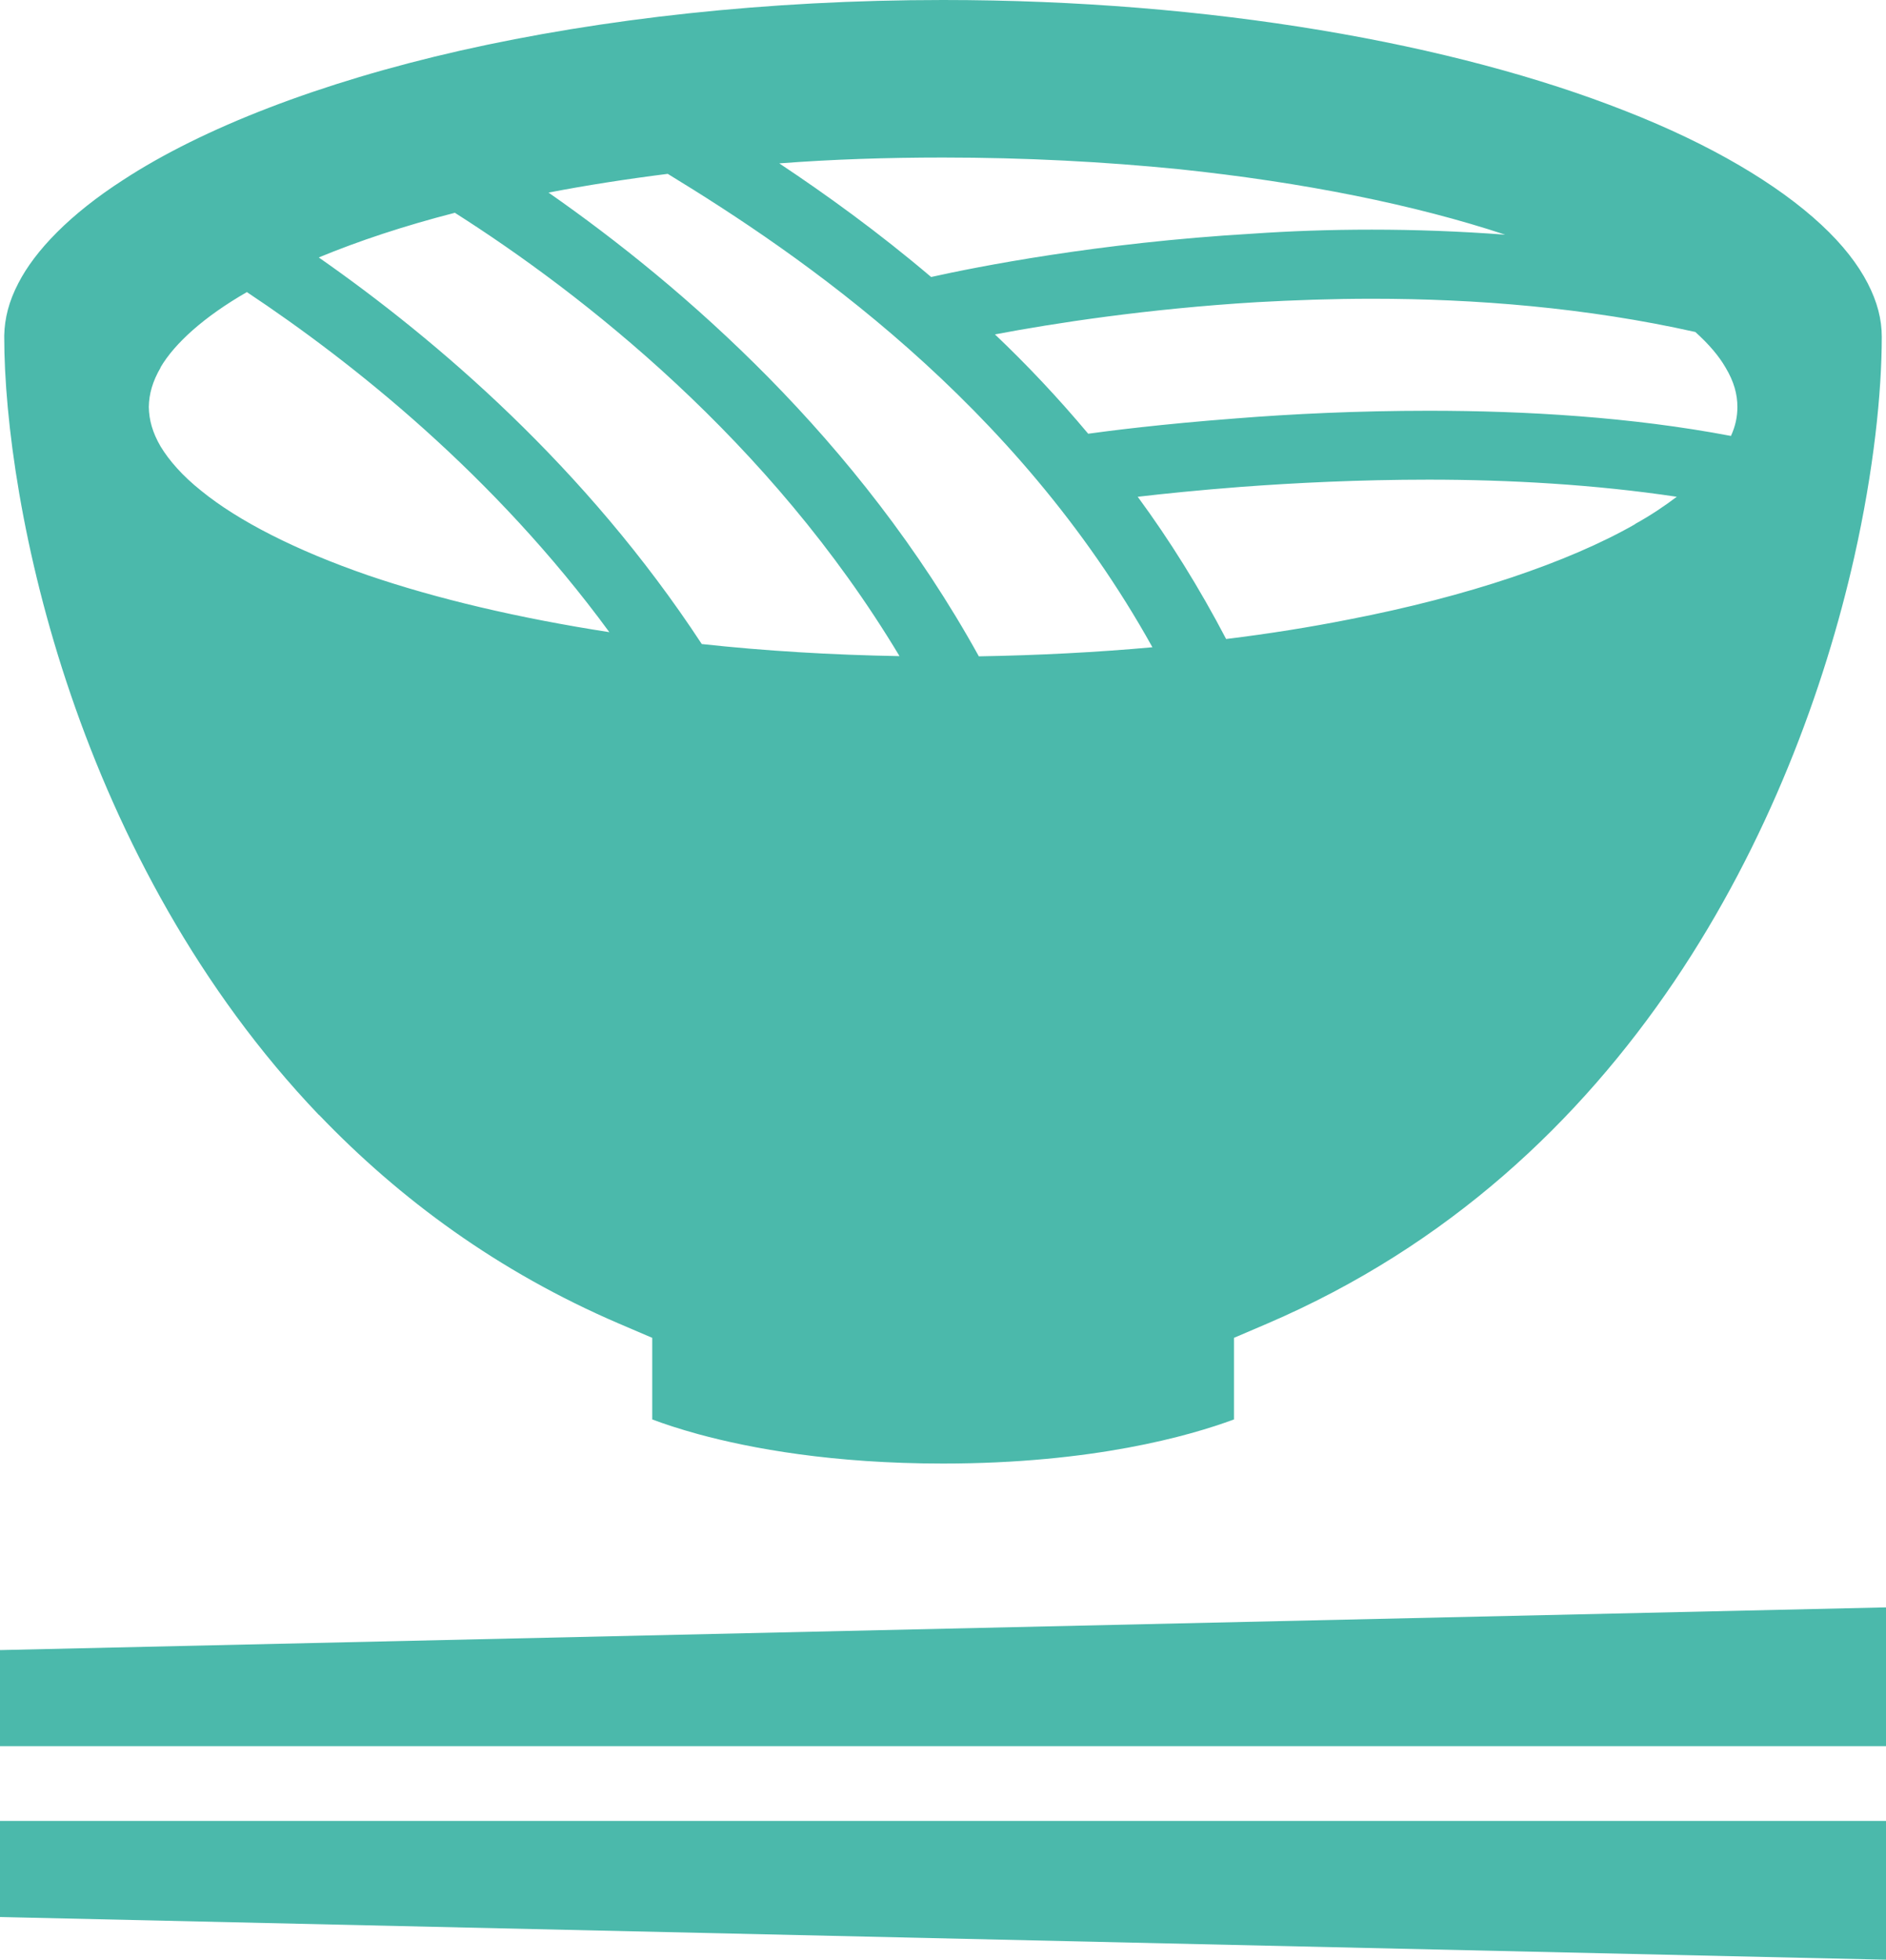
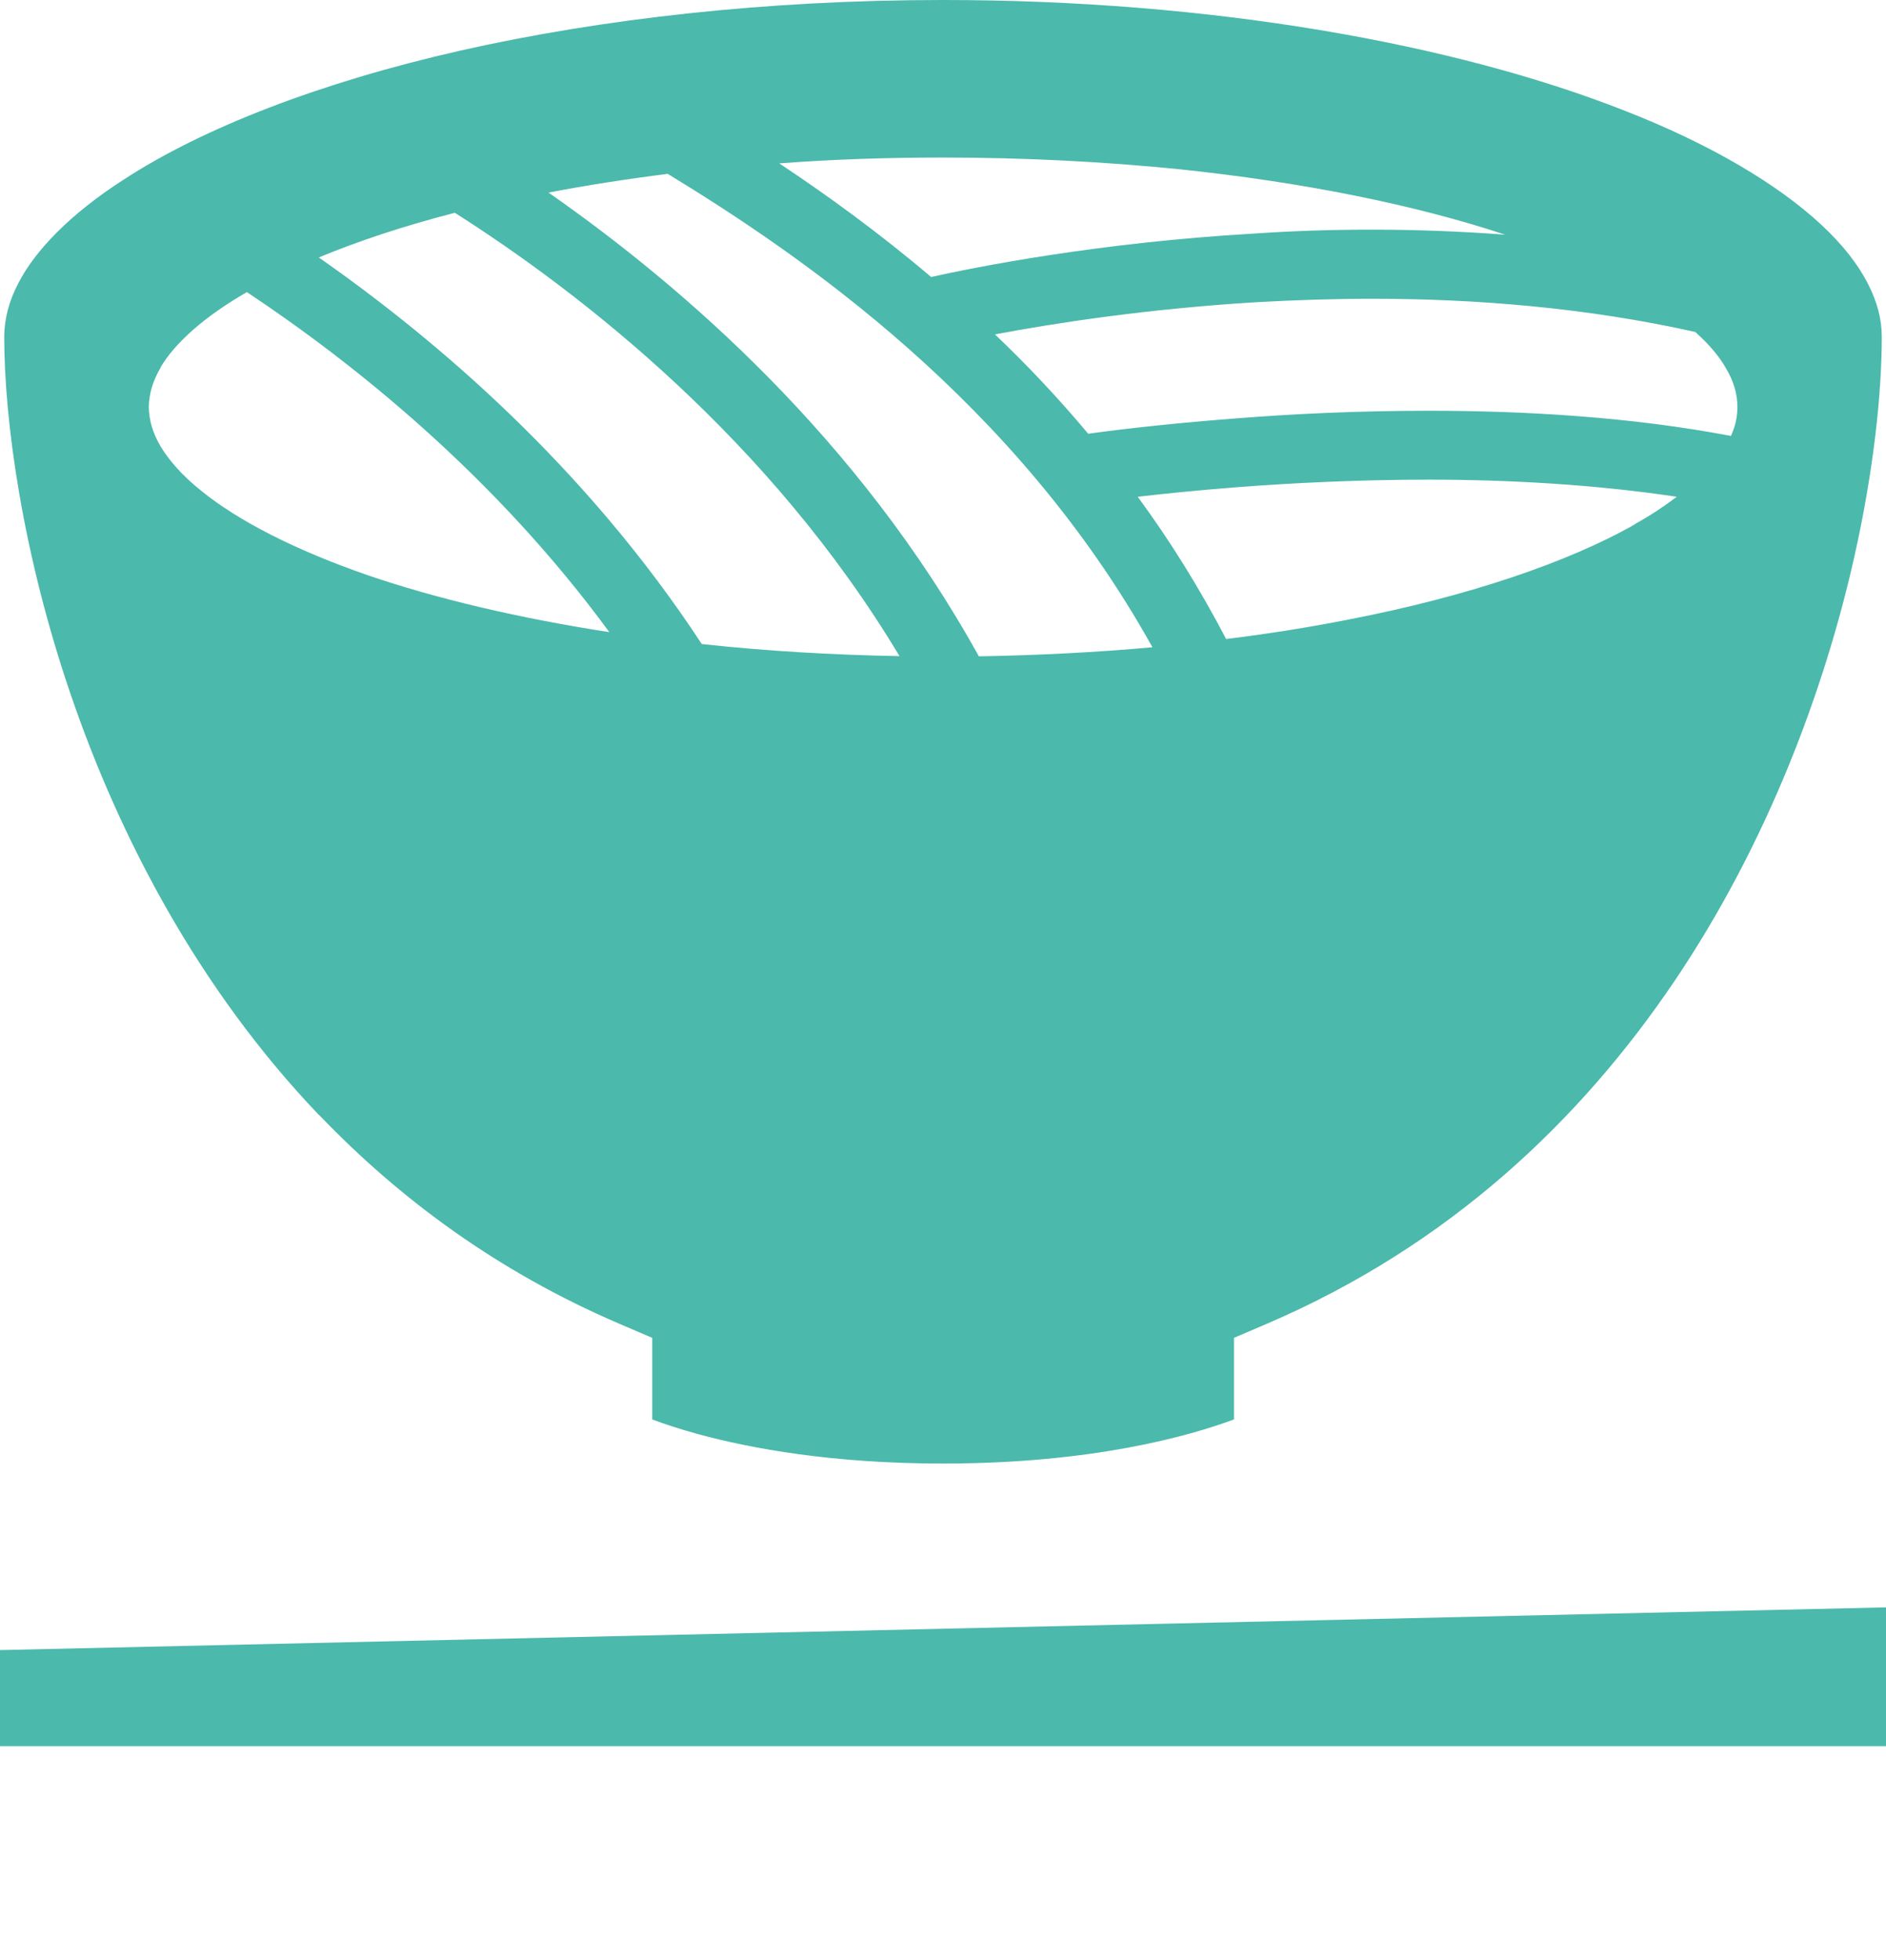
<svg xmlns="http://www.w3.org/2000/svg" id="_レイヤー_2" data-name="レイヤー 2" viewBox="0 0 93.66 97.28">
  <defs>
    <style>
      .cls-5 {
        fill: #4bb9ab;
        stroke-width: 0px;
      }
    </style>
  </defs>
  <g id="_コンテンツ" data-name="コンテンツ">
    <g>
-       <path class="cls-5" d="M15.85,55.35c3.99,4.16,8.87,7.77,14.88,10.35l1.66.71v4.05c.58.22,1.34.47,2.28.73,2.65.72,6.69,1.46,12.16,1.46,7.43,0,12.24-1.37,14.45-2.19v-4.05l1.66-.71c9.01-3.87,15.51-10.05,20.19-16.96,4.67-6.91,7.48-14.55,8.95-21.07.98-4.35,1.37-8.2,1.37-10.95,0-.87-.22-1.73-.7-2.66-.48-.93-1.24-1.92-2.31-2.91-2.14-1.99-5.47-3.98-9.72-5.64C72.23,2.16,60.15,0,46.83,0c-8.75,0-16.95.93-23.96,2.51-7.01,1.59-12.83,3.86-16.75,6.42-2.64,1.7-4.38,3.51-5.21,5.13-.47.9-.68,1.74-.7,2.59v.07c0,4.12.89,10.72,3.31,17.78,2.42,7.07,6.35,14.6,12.32,20.85ZM81.2,26.02c-1.68.96-3.76,1.85-6.15,2.65-2.39.8-5.11,1.51-8.06,2.08-1.92.38-3.97.71-6.1.97-1.33-2.54-2.8-4.9-4.39-7.06,1.28-.15,3.04-.33,5.12-.49,2.68-.2,5.89-.36,9.33-.36,3.99,0,8.26.24,12.32.85-.61.46-1.29.92-2.07,1.35ZM84.18,16.47c.68.61,1.18,1.2,1.51,1.77.42.7.59,1.33.59,1.96,0,.47-.09.94-.32,1.44-4.94-.94-10.19-1.25-15-1.25-3.53,0-6.84.16-9.58.38-3.71.28-6.4.63-7.34.76-1.5-1.79-3.05-3.43-4.63-4.93,2.9-.55,7.54-1.27,13.01-1.6,1.82-.1,3.74-.17,5.72-.17,5.12,0,10.65.44,16.05,1.65ZM46.83,7.82c4.08,0,8.03.21,11.73.58,6.19.65,11.72,1.77,16.19,3.25-2.25-.17-4.48-.25-6.62-.25s-4.05.07-5.94.2c-7.68.45-13.7,1.65-15.95,2.15-2.64-2.24-5.21-4.09-7.54-5.64,2.62-.2,5.34-.29,8.12-.29ZM33.16,8.63c6.56,4,17.28,11.28,24.07,23.5-2.77.25-5.65.4-8.62.45-5.98-10.81-14.69-18.36-21.37-23.02,1.87-.36,3.86-.67,5.92-.93ZM22.6,10.57c6.26,3.98,15.63,11.26,22.07,22-3.41-.06-6.7-.26-9.82-.6-5.75-8.77-13.16-15.1-19.02-19.19,1.98-.82,4.24-1.57,6.77-2.22ZM7.97,18.24c.7-1.19,2.15-2.51,4.29-3.74,5.27,3.5,12.29,9.09,18,16.88-4.52-.7-8.58-1.66-11.98-2.82-3.59-1.24-6.45-2.7-8.29-4.2-.93-.74-1.59-1.5-2.01-2.19-.41-.7-.58-1.33-.59-1.97.01-.63.18-1.26.59-1.96Z" />
+       <path class="cls-5" d="M15.85,55.35c3.99,4.16,8.87,7.77,14.88,10.35l1.66.71v4.05c.58.22,1.34.47,2.28.73,2.65.72,6.69,1.46,12.16,1.46,7.43,0,12.24-1.37,14.45-2.19v-4.05l1.66-.71c9.01-3.87,15.51-10.05,20.19-16.96,4.67-6.91,7.48-14.55,8.95-21.07.98-4.35,1.37-8.2,1.37-10.95,0-.87-.22-1.73-.7-2.66-.48-.93-1.24-1.92-2.31-2.91-2.14-1.99-5.47-3.98-9.72-5.64C72.23,2.16,60.15,0,46.83,0c-8.75,0-16.95.93-23.96,2.51-7.01,1.59-12.83,3.86-16.75,6.42-2.64,1.7-4.38,3.51-5.21,5.13-.47.9-.68,1.74-.7,2.59v.07c0,4.12.89,10.72,3.31,17.78,2.42,7.07,6.35,14.6,12.32,20.85ZM81.2,26.02c-1.68.96-3.76,1.85-6.15,2.65-2.39.8-5.11,1.51-8.06,2.08-1.92.38-3.97.71-6.1.97-1.33-2.54-2.8-4.9-4.39-7.06,1.28-.15,3.04-.33,5.12-.49,2.68-.2,5.89-.36,9.33-.36,3.99,0,8.26.24,12.32.85-.61.46-1.29.92-2.07,1.35ZM84.18,16.47c.68.61,1.18,1.2,1.51,1.77.42.7.59,1.33.59,1.96,0,.47-.09.94-.32,1.44-4.94-.94-10.19-1.25-15-1.25-3.53,0-6.84.16-9.58.38-3.71.28-6.4.63-7.34.76-1.5-1.79-3.05-3.43-4.63-4.93,2.9-.55,7.54-1.27,13.01-1.6,1.82-.1,3.74-.17,5.72-.17,5.12,0,10.65.44,16.05,1.65ZM46.83,7.82c4.08,0,8.03.21,11.73.58,6.19.65,11.72,1.77,16.19,3.25-2.25-.17-4.48-.25-6.62-.25s-4.05.07-5.94.2c-7.68.45-13.7,1.65-15.95,2.15-2.64-2.24-5.21-4.09-7.54-5.64,2.62-.2,5.34-.29,8.12-.29ZM33.16,8.63c6.56,4,17.28,11.28,24.07,23.5-2.77.25-5.65.4-8.62.45-5.98-10.81-14.69-18.36-21.37-23.02,1.87-.36,3.86-.67,5.92-.93ZM22.6,10.57c6.26,3.98,15.63,11.26,22.07,22-3.41-.06-6.7-.26-9.82-.6-5.75-8.77-13.16-15.1-19.02-19.19,1.98-.82,4.24-1.57,6.77-2.22ZM7.97,18.24c.7-1.19,2.15-2.51,4.29-3.74,5.27,3.5,12.29,9.09,18,16.88-4.52-.7-8.58-1.66-11.98-2.82-3.59-1.24-6.45-2.7-8.29-4.2-.93-.74-1.59-1.5-2.01-2.19-.41-.7-.58-1.33-.59-1.97.01-.63.18-1.26.59-1.96" />
      <polygon class="cls-5" points="0 81.91 0 86.68 93.66 86.68 93.66 79.79 0 81.91" />
-       <polygon class="cls-5" points="0 95.16 93.66 97.28 93.66 90.39 0 90.39 0 95.16" />
    </g>
  </g>
</svg>